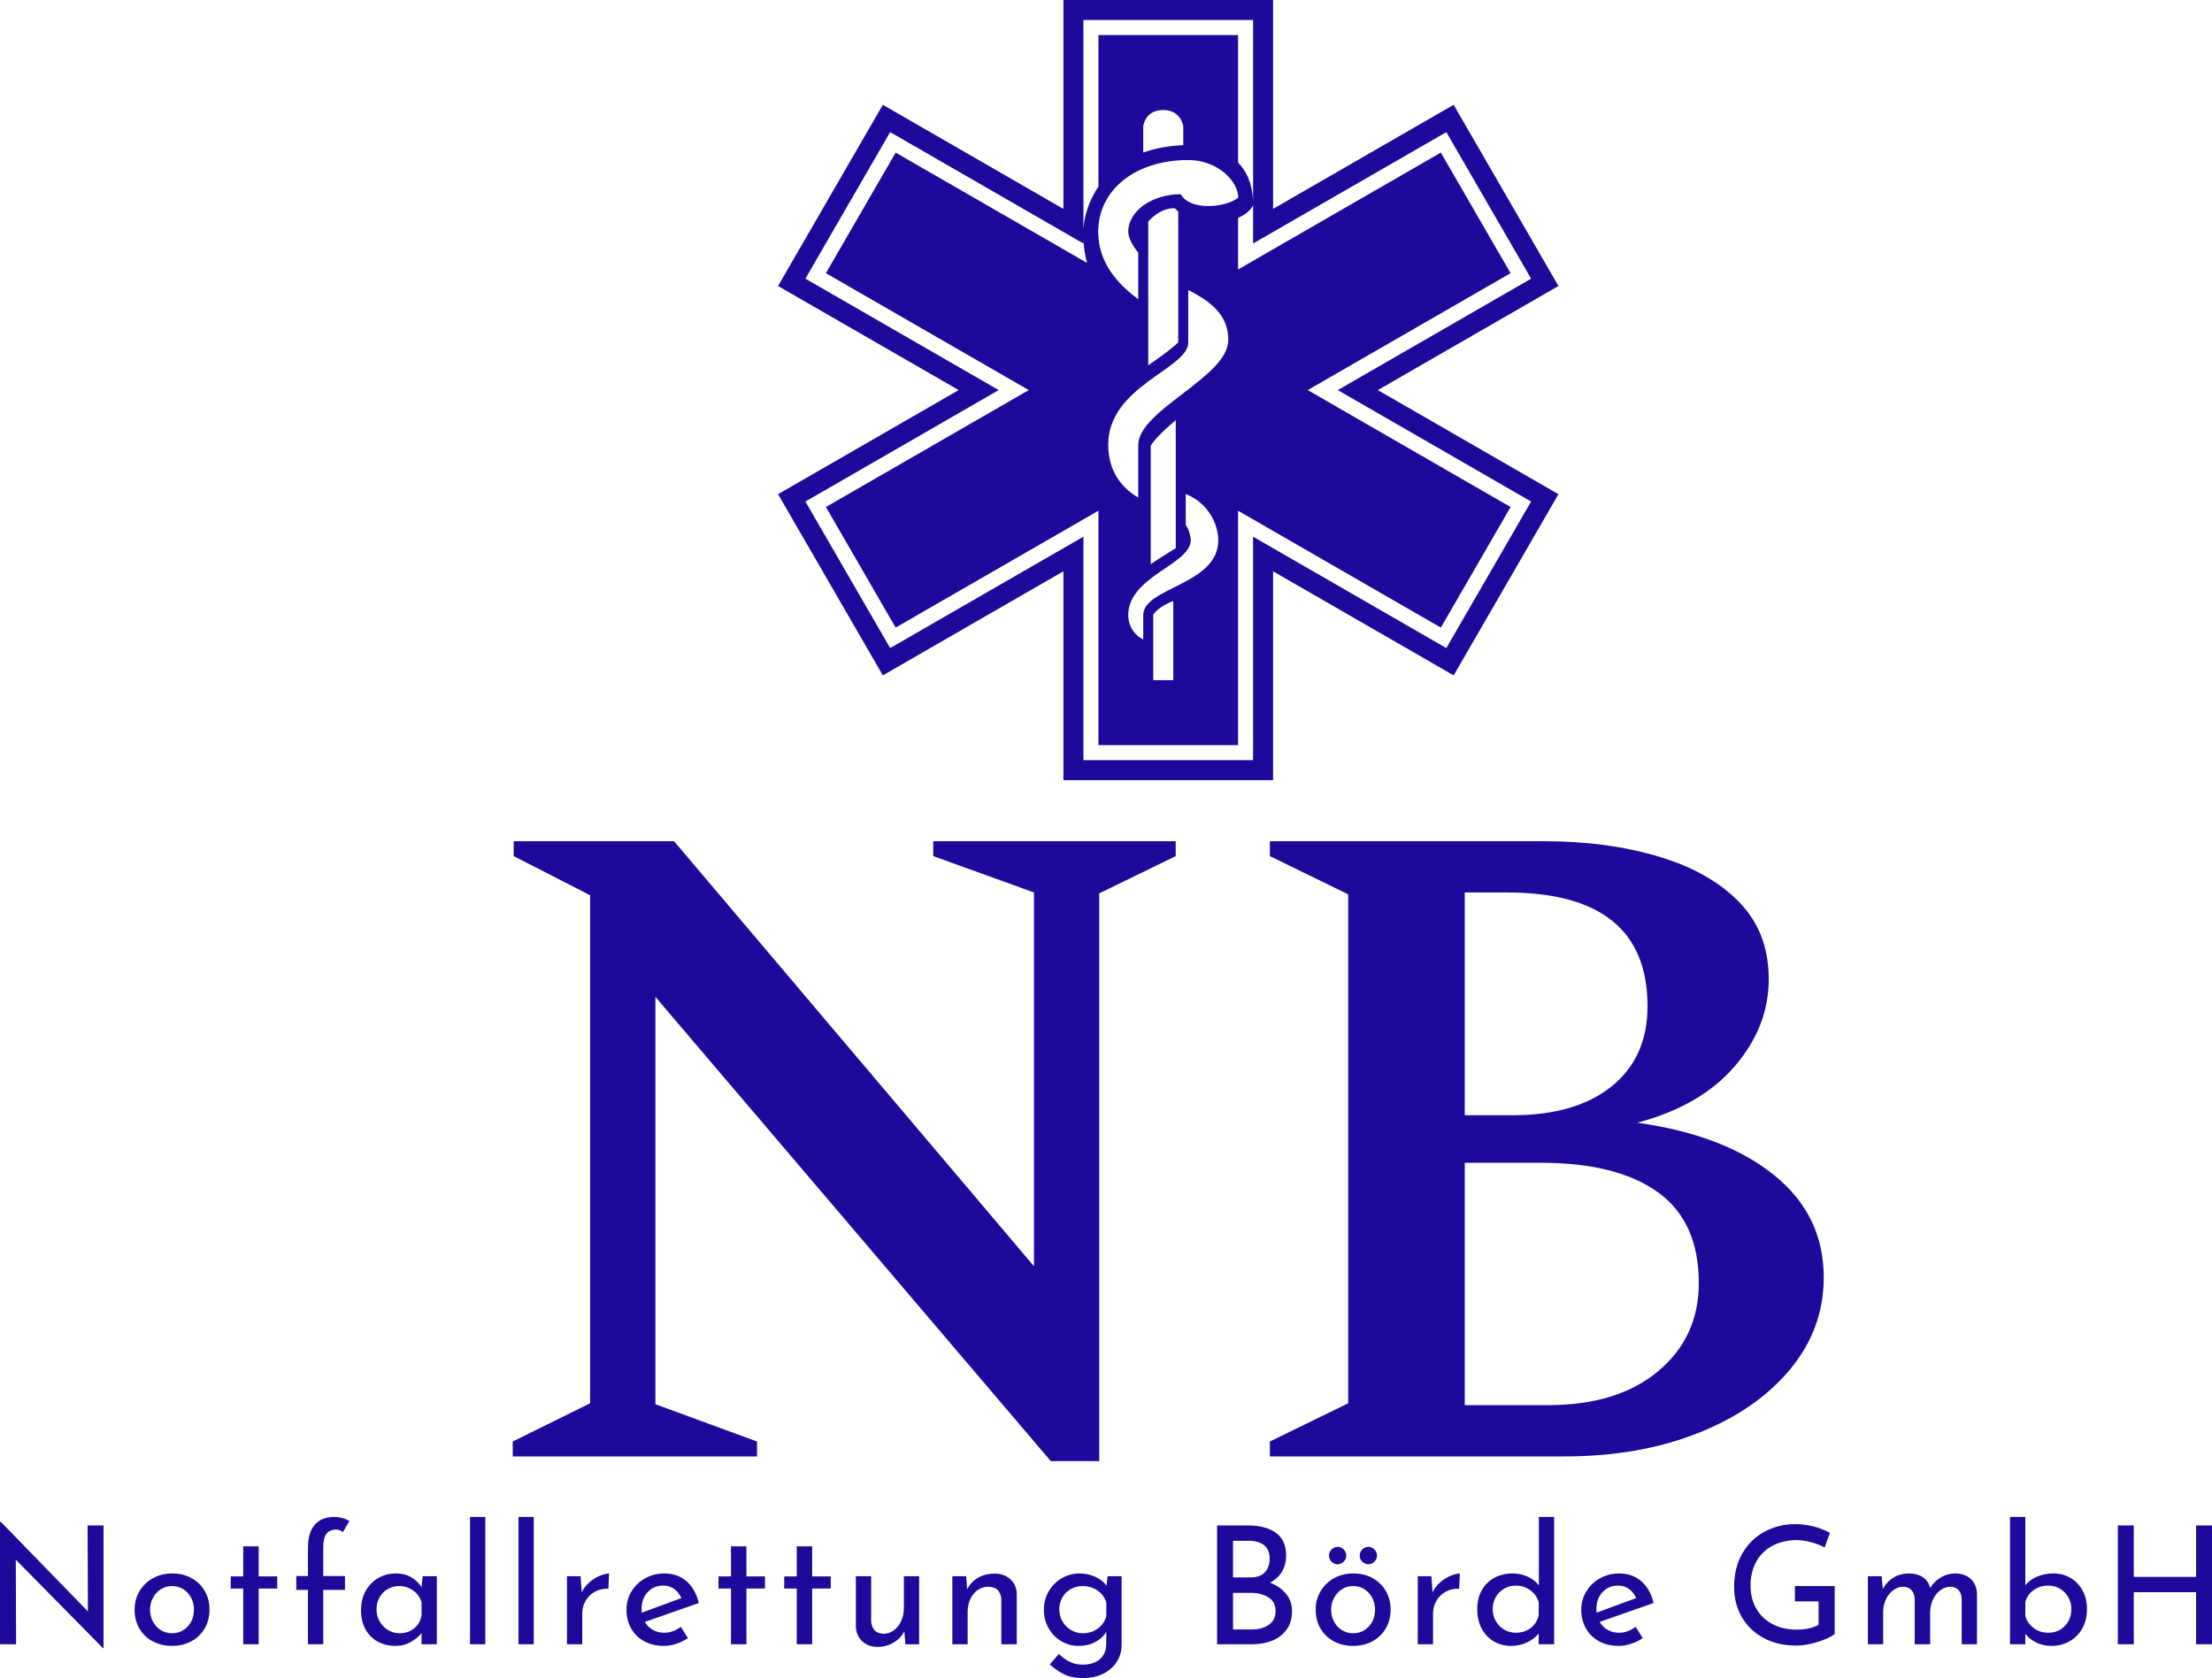
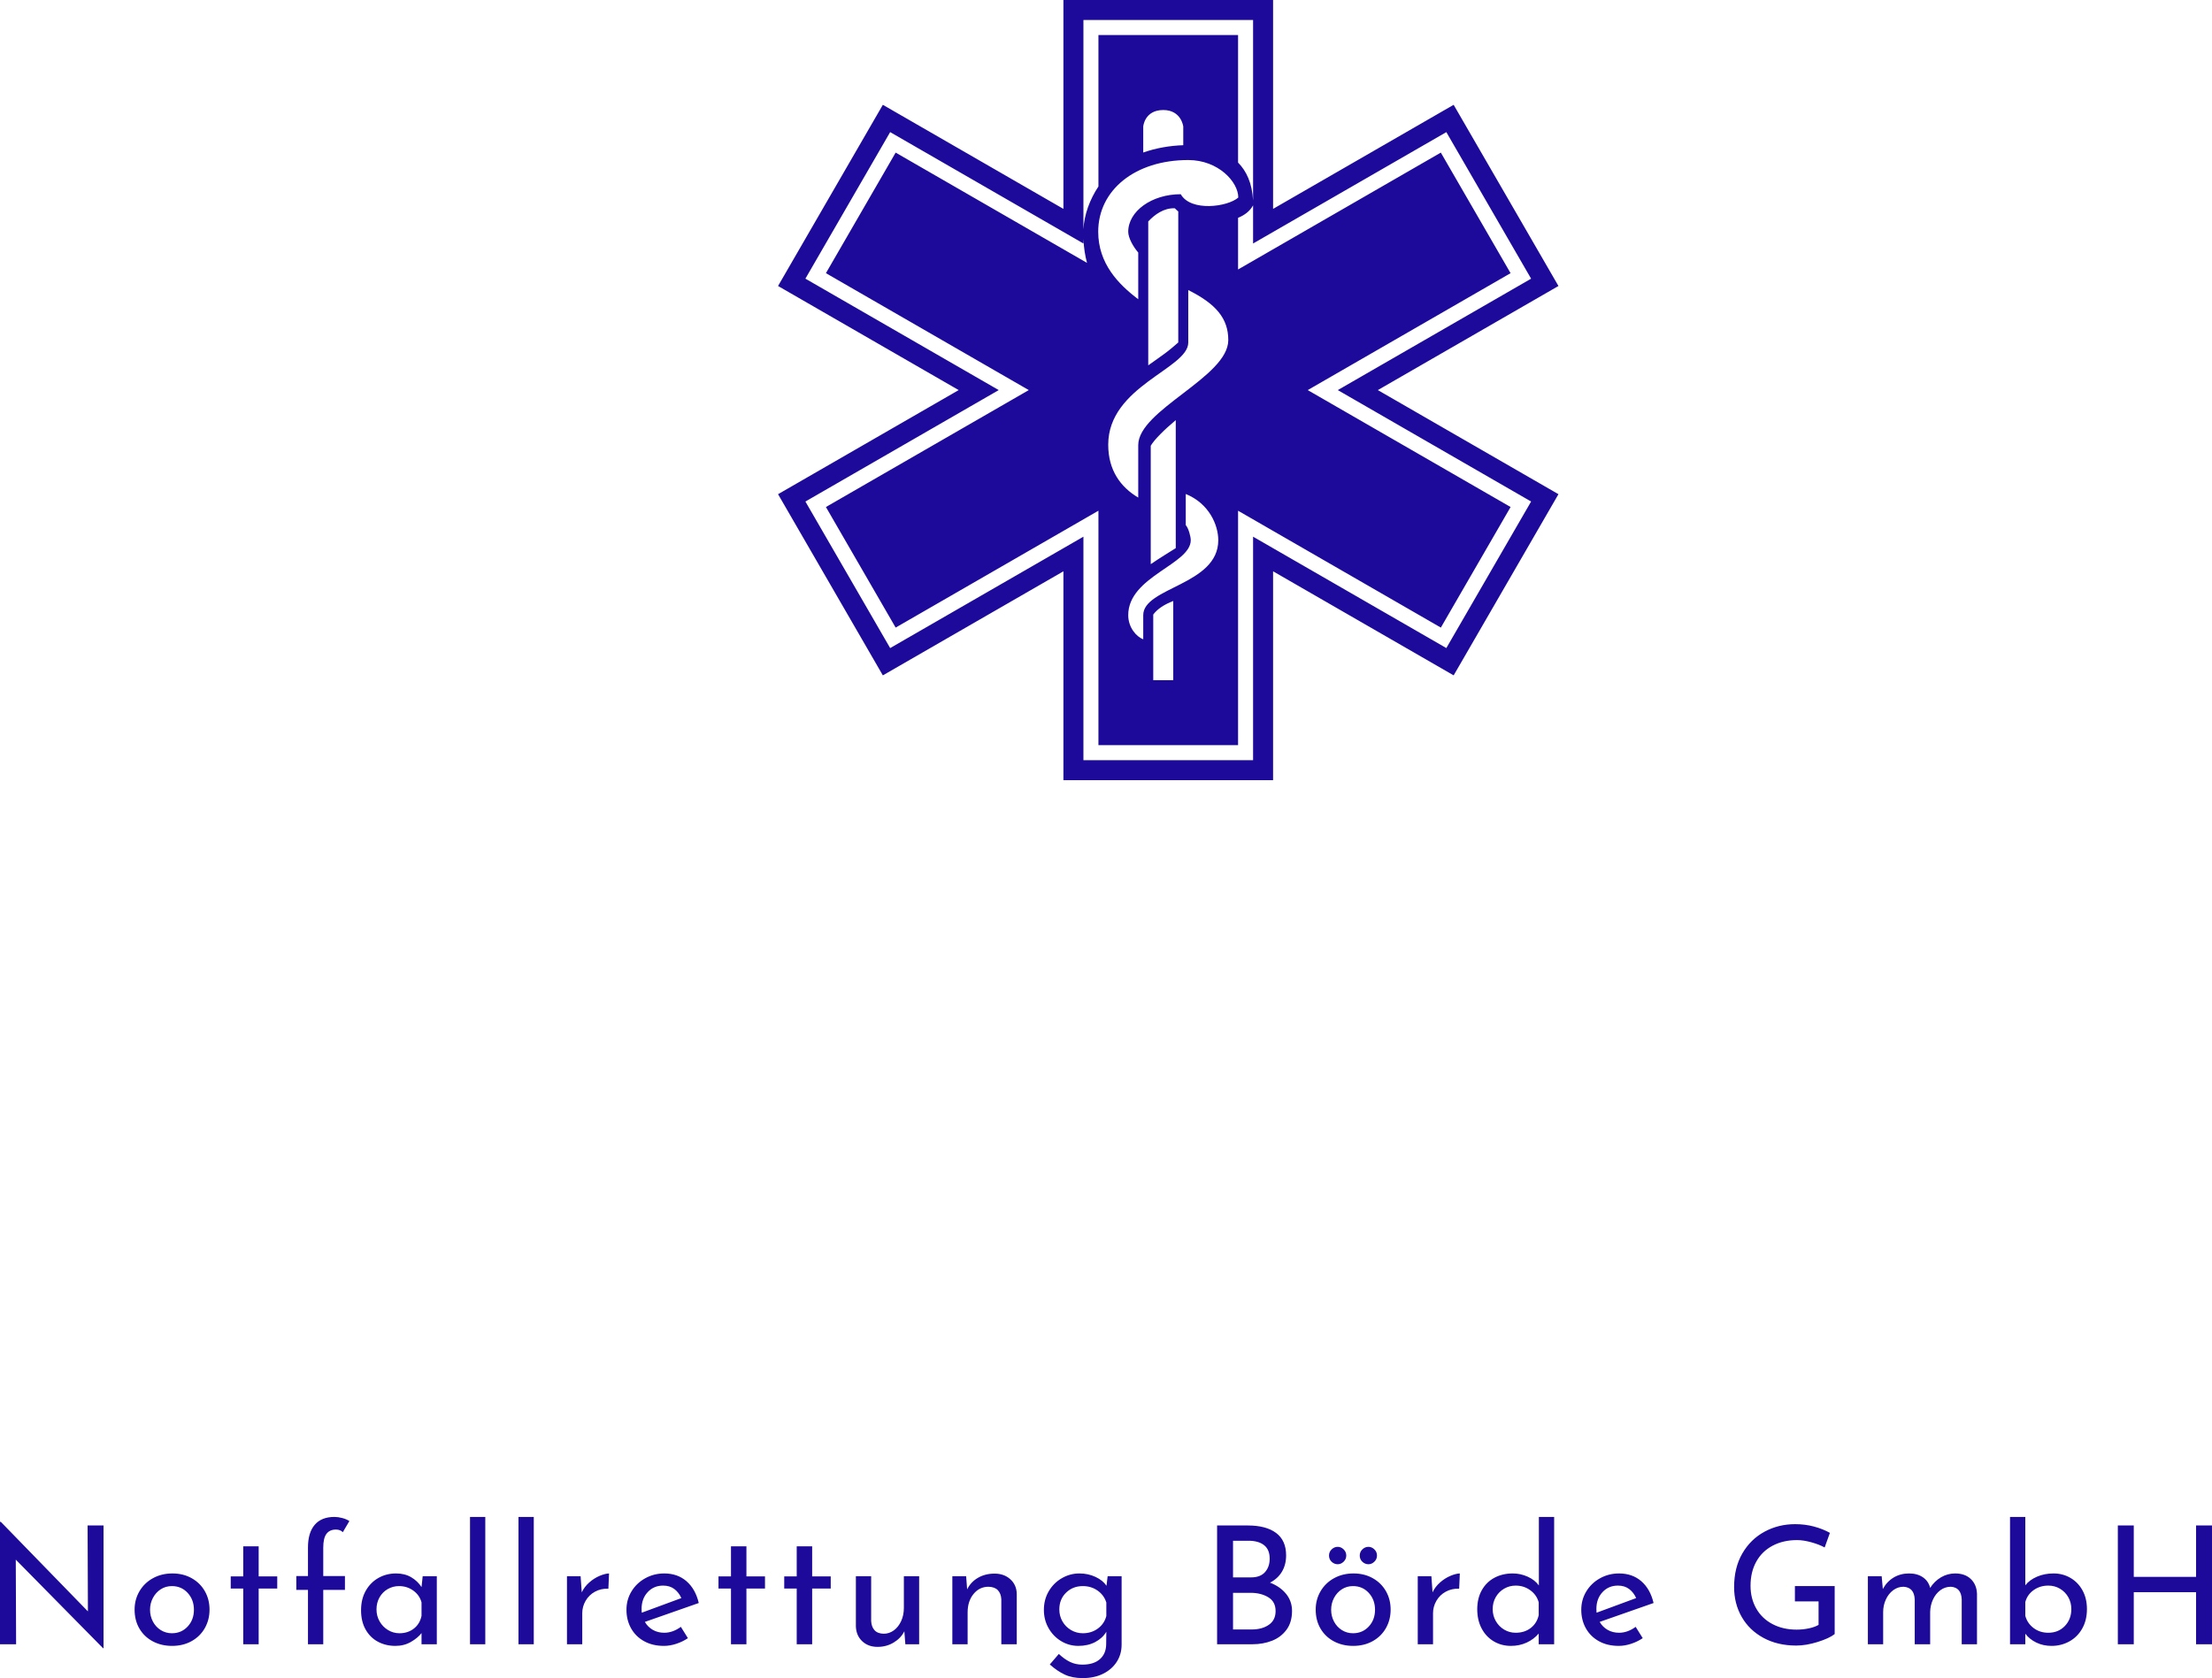
<svg xmlns="http://www.w3.org/2000/svg" viewBox="60.839 93.811 290 220.065" width="5000" height="3794.222" preserveAspectRatio="none">
  <defs />
  <style>.a6izo4zJpcolor {fill:#1D0A9A;fill-opacity:1;}.aD6z1nYkhcolor {fill:#1D0A9A;fill-opacity:1;}.aS8qROa6mwcolors-0 {fill:#1D0A9A;fill-opacity:1;}.icon2 {fill:#26374D;fill-opacity:1;}.icon3 {fill:#868686;fill-opacity:1;}.icon3-str {stroke:#868686;stroke-opacity:1;}.icon4 {fill:#CCBFA3;fill-opacity:1;}.icon5 {fill:#26374D;fill-opacity:1;}.icon6 {fill:#868686;fill-opacity:1;}.icon7 {fill:#CCBFA3;fill-opacity:1;}.icon8 {fill:#26374D;fill-opacity:1;}</style>
  <g opacity="1" transform="rotate(0 60.839 292.74)">
    <svg width="290" height="21.136" x="60.839" y="292.74" version="1.1" preserveAspectRatio="none" viewBox="4.16 -31 538.4 39.24">
      <g transform="matrix(1 0 0 1 0 0)" class="a6izo4zJpcolor">
        <path id="id-6izo4zJp25" d="M25.48-28.92L29.36-28.92L29.36 0.96L29.24 0.96L8-20.60L8.08 0L4.16 0L4.16-29.80L4.36-29.80L25.56-8L25.48-28.92Z M36.92-8.44Q36.92-10.88 38.10-12.90Q39.28-14.92 41.38-16.08Q43.48-17.24 46.12-17.24L46.12-17.24Q48.76-17.24 50.82-16.08Q52.88-14.92 54.02-12.92Q55.16-10.92 55.16-8.44L55.16-8.44Q55.16-5.96 54.02-3.94Q52.88-1.92 50.80-0.76Q48.72 0.40 46.04 0.40L46.04 0.40Q43.44 0.40 41.36-0.70Q39.28-1.80 38.10-3.80Q36.92-5.80 36.92-8.44L36.92-8.44ZM40.68-8.40Q40.68-6.84 41.38-5.52Q42.08-4.20 43.30-3.44Q44.52-2.68 46.00-2.68L46.00-2.68Q48.32-2.68 49.84-4.32Q51.36-5.96 51.36-8.40L51.36-8.40Q51.36-10.84 49.84-12.50Q48.32-14.16 46.00-14.16L46.00-14.16Q44.48-14.16 43.28-13.38Q42.08-12.60 41.38-11.28Q40.68-9.96 40.68-8.40L40.68-8.40Z M63.36-23.84L67.12-23.84L67.12-16.52L71.64-16.52L71.64-13.56L67.12-13.56L67.12 0L63.36 0L63.36-13.56L60.32-13.56L60.32-16.52L63.36-16.52L63.36-23.84Z M79.12 0L79.12-13.24L76.28-13.24L76.28-16.60L79.12-16.60L79.12-23.56Q79.12-27.16 80.76-29.08Q82.40-31 85.56-31L85.56-31Q86.44-31 87.44-30.74Q88.44-30.48 89.20-30L89.20-30L87.60-27.28Q87-27.92 85.92-27.92L85.92-27.92Q84.40-27.92 83.62-26.88Q82.84-25.84 82.84-23.52L82.84-23.52L82.84-16.60L88.12-16.60L88.12-13.24L82.84-13.24L82.84 0L79.12 0Z M107.04-16.56L110.48-16.56L110.48 0L106.76 0L106.76-2.72Q105.88-1.56 104.20-0.58Q102.52 0.40 100.40 0.40L100.40 0.40Q98.04 0.40 96.14-0.62Q94.24-1.64 93.14-3.60Q92.04-5.56 92.04-8.28L92.04-8.28Q92.04-11 93.18-13.02Q94.32-15.04 96.26-16.14Q98.20-17.24 100.56-17.24L100.56-17.24Q102.68-17.24 104.24-16.32Q105.80-15.40 106.76-13.92L106.76-13.92L107.04-16.56ZM101.40-2.68Q103.44-2.68 104.90-3.82Q106.36-4.96 106.76-6.92L106.76-6.92L106.76-10.20Q106.28-11.96 104.76-13.06Q103.24-14.16 101.28-14.16L101.28-14.16Q99.80-14.16 98.54-13.44Q97.28-12.72 96.54-11.42Q95.80-10.12 95.80-8.48L95.80-8.48Q95.80-6.88 96.56-5.56Q97.32-4.24 98.60-3.46Q99.88-2.68 101.40-2.68L101.40-2.68Z M118.56-31L122.28-31L122.28 0L118.56 0L118.56-31Z M130.36-31L134.08-31L134.08 0L130.36 0L130.36-31Z M145.76-12.64Q146.40-14 147.58-15.04Q148.76-16.08 150.08-16.64Q151.40-17.20 152.40-17.24L152.40-17.24L152.24-13.52Q150.44-13.60 148.98-12.80Q147.52-12 146.70-10.58Q145.88-9.16 145.88-7.56L145.88-7.56L145.88 0L142.16 0L142.16-16.56L145.48-16.56L145.76-12.64Z M165.84-2.80Q167.92-2.80 169.88-4.24L169.88-4.24L171.60-1.48Q170.28-0.60 168.74-0.10Q167.20 0.40 165.76 0.40L165.76 0.40Q163.00 0.40 160.94-0.74Q158.88-1.88 157.76-3.88Q156.64-5.88 156.64-8.40L156.64-8.40Q156.64-10.84 157.86-12.86Q159.08-14.88 161.20-16.06Q163.32-17.24 165.84-17.24L165.84-17.24Q169.08-17.24 171.26-15.34Q173.44-13.44 174.24-10.04L174.24-10.04L161.12-5.44Q161.84-4.20 163.06-3.50Q164.28-2.80 165.84-2.80L165.84-2.80ZM165.56-14.28Q163.28-14.28 161.80-12.68Q160.32-11.08 160.32-8.60L160.32-8.60Q160.32-8 160.36-7.68L160.36-7.68L170.00-11.24Q169.40-12.60 168.30-13.44Q167.20-14.28 165.56-14.28L165.56-14.28Z M182.08-23.84L185.84-23.84L185.84-16.52L190.36-16.52L190.36-13.56L185.84-13.56L185.84 0L182.08 0L182.08-13.56L179.04-13.56L179.04-16.52L182.08-16.52L182.08-23.84Z M198.08-23.84L201.84-23.84L201.84-16.52L206.36-16.52L206.36-13.56L201.84-13.56L201.84 0L198.08 0L198.08-13.56L195.04-13.56L195.04-16.52L198.08-16.52L198.08-23.84Z M224.16-16.56L227.88-16.56L227.88 0L224.52 0L224.28-3.16Q223.44-1.48 221.68-0.42Q219.92 0.64 217.76 0.64L217.76 0.64Q215.48 0.64 214.02-0.74Q212.56-2.12 212.48-4.32L212.48-4.32L212.48-16.56L216.20-16.56L216.20-5.64Q216.28-4.24 217.02-3.42Q217.76-2.60 219.24-2.56L219.24-2.56Q220.60-2.56 221.72-3.38Q222.84-4.20 223.50-5.64Q224.16-7.08 224.16-8.84L224.16-8.84L224.16-16.56Z M246.24-17.20Q248.56-17.20 250.08-15.82Q251.60-14.44 251.64-12.24L251.64-12.24L251.64 0L247.88 0L247.88-10.96Q247.80-12.36 247.04-13.16Q246.28-13.96 244.76-14L244.76-14Q242.56-14 241.12-12.24Q239.68-10.48 239.68-7.76L239.68-7.76L239.68 0L235.96 0L235.96-16.56L239.32-16.56L239.56-13.36Q240.44-15.16 242.20-16.18Q243.96-17.20 246.24-17.20L246.24-17.20Z M273.76-16.56L277.16-16.56L277.16 0.12Q277.16 2.40 276 4.24Q274.84 6.08 272.70 7.16Q270.56 8.24 267.68 8.24L267.68 8.24Q265.16 8.24 263.34 7.40Q261.52 6.56 259.68 4.92L259.68 4.92L261.88 2.36Q263.24 3.64 264.60 4.30Q265.96 4.96 267.60 4.96L267.60 4.96Q270.36 4.96 271.86 3.64Q273.36 2.32 273.40 0.08L273.40 0.08L273.44-3.04Q272.52-1.48 270.74-0.54Q268.96 0.40 266.64 0.40L266.64 0.40Q264.36 0.40 262.44-0.76Q260.52-1.92 259.38-3.92Q258.24-5.92 258.24-8.36L258.24-8.36Q258.24-10.88 259.42-12.90Q260.60-14.92 262.60-16.08Q264.60-17.24 266.88-17.24L266.88-17.24Q269-17.24 270.80-16.40Q272.60-15.56 273.48-14.24L273.48-14.24L273.76-16.56ZM267.72-2.68Q269.84-2.68 271.40-3.84Q272.96-5 273.44-6.88L273.44-6.88L273.44-10.16Q272.88-11.96 271.32-13.06Q269.76-14.16 267.72-14.16L267.72-14.16Q265.28-14.16 263.64-12.56Q262-10.96 262-8.48L262-8.48Q262-6.88 262.76-5.56Q263.52-4.24 264.84-3.46Q266.16-2.68 267.72-2.68L267.72-2.68Z M313.28-15Q315.76-14.04 317.20-12.26Q318.64-10.48 318.64-8.12L318.64-8.12Q318.64-5.36 317.30-3.54Q315.96-1.72 313.78-0.86Q311.60 0 309 0L309 0L300.40 0L300.40-28.92L307.88-28.92Q312.32-28.92 314.76-27.10Q317.20-25.28 317.20-21.64L317.20-21.64Q317.20-19.36 316.18-17.66Q315.16-15.96 313.28-15L313.28-15ZM304.28-25.20L304.28-16.28L308.68-16.28Q310.92-16.28 312.06-17.56Q313.20-18.84 313.20-20.84L313.20-20.84Q313.20-23.04 311.84-24.12Q310.48-25.20 308.04-25.20L308.04-25.20L304.28-25.20ZM308.84-3.60Q311.36-3.60 313-4.74Q314.64-5.88 314.64-8.08L314.64-8.08Q314.64-10.36 312.86-11.44Q311.08-12.52 308.56-12.52L308.56-12.52L304.28-12.52L304.28-3.60L308.84-3.60Z M324.40-8.44Q324.40-10.88 325.58-12.90Q326.76-14.92 328.86-16.08Q330.96-17.24 333.60-17.24L333.60-17.24Q336.24-17.24 338.30-16.08Q340.36-14.92 341.50-12.92Q342.64-10.92 342.64-8.44L342.64-8.44Q342.64-5.96 341.50-3.94Q340.36-1.92 338.28-0.76Q336.20 0.40 333.52 0.40L333.52 0.40Q330.92 0.40 328.84-0.70Q326.76-1.80 325.58-3.80Q324.40-5.80 324.40-8.44L324.40-8.44ZM328.16-8.40Q328.16-6.84 328.86-5.52Q329.56-4.20 330.78-3.44Q332-2.68 333.48-2.68L333.48-2.68Q335.80-2.68 337.32-4.32Q338.84-5.96 338.84-8.40L338.84-8.40Q338.84-10.84 337.32-12.50Q335.80-14.16 333.48-14.16L333.48-14.16Q331.96-14.16 330.76-13.38Q329.56-12.60 328.86-11.28Q328.16-9.96 328.16-8.40L328.16-8.40ZM327.64-21.60Q327.64-22.48 328.28-23.10Q328.92-23.72 329.76-23.72L329.76-23.72Q330.56-23.72 331.20-23.10Q331.84-22.48 331.84-21.60L331.84-21.60Q331.84-20.72 331.20-20.10Q330.56-19.48 329.76-19.48L329.76-19.48Q328.92-19.48 328.28-20.08Q327.64-20.68 327.64-21.60L327.64-21.60ZM335.12-21.60Q335.12-22.48 335.76-23.10Q336.40-23.72 337.24-23.72L337.24-23.72Q338.04-23.72 338.68-23.10Q339.32-22.48 339.32-21.60L339.32-21.60Q339.32-20.72 338.68-20.10Q338.04-19.48 337.24-19.48L337.24-19.48Q336.40-19.48 335.76-20.08Q335.12-20.68 335.12-21.60L335.12-21.60Z M352.84-12.64Q353.48-14 354.66-15.04Q355.84-16.08 357.16-16.64Q358.48-17.20 359.48-17.24L359.48-17.24L359.32-13.52Q357.52-13.60 356.06-12.80Q354.60-12 353.78-10.58Q352.96-9.16 352.96-7.56L352.96-7.56L352.96 0L349.24 0L349.24-16.56L352.56-16.56L352.84-12.64Z M378.72-31L382.44-31L382.44 0L378.68 0L378.68-2.60Q377.48-1.20 375.74-0.40Q374.00 0.40 371.92 0.40L371.92 0.40Q369.60 0.40 367.72-0.72Q365.84-1.84 364.78-3.86Q363.72-5.88 363.72-8.52L363.72-8.52Q363.72-11.20 364.84-13.18Q365.96-15.16 367.92-16.20Q369.88-17.24 372.36-17.24L372.36-17.24Q374.24-17.24 375.98-16.46Q377.72-15.68 378.72-14.32L378.72-14.32L378.72-31ZM373.08-2.80Q375.24-2.80 376.74-3.96Q378.24-5.12 378.68-7.08L378.68-7.08L378.68-10.20Q378.20-12 376.64-13.14Q375.08-14.28 373.08-14.28L373.08-14.28Q371.56-14.28 370.28-13.54Q369.00-12.80 368.24-11.50Q367.48-10.20 367.48-8.56L367.48-8.56Q367.48-6.96 368.24-5.64Q369.00-4.32 370.28-3.56Q371.56-2.80 373.08-2.80L373.08-2.80Z M398.24-2.80Q400.32-2.80 402.28-4.24L402.28-4.24L404.00-1.48Q402.68-0.60 401.14-0.10Q399.60 0.40 398.16 0.40L398.16 0.40Q395.40 0.40 393.34-0.74Q391.28-1.88 390.16-3.88Q389.04-5.88 389.04-8.40L389.04-8.40Q389.04-10.84 390.26-12.86Q391.48-14.88 393.60-16.06Q395.72-17.24 398.24-17.24L398.24-17.24Q401.48-17.24 403.66-15.34Q405.84-13.44 406.64-10.04L406.64-10.04L393.52-5.44Q394.24-4.20 395.46-3.50Q396.68-2.80 398.24-2.80L398.24-2.80ZM397.96-14.28Q395.68-14.28 394.20-12.68Q392.72-11.08 392.72-8.60L392.72-8.60Q392.72-8 392.76-7.68L392.76-7.68L402.40-11.24Q401.80-12.60 400.70-13.44Q399.60-14.28 397.96-14.28L397.96-14.28Z M450.72-2.48Q449.40-1.44 446.58-0.56Q443.76 0.32 441.36 0.32L441.36 0.32Q436.84 0.32 433.40-1.54Q429.96-3.40 428.10-6.64Q426.24-9.88 426.24-13.92L426.24-13.92Q426.24-18.64 428.24-22.10Q430.24-25.56 433.64-27.40Q437.04-29.24 441.08-29.24L441.08-29.24Q443.52-29.24 445.68-28.66Q447.84-28.08 449.56-27.12L449.56-27.12L448.28-23.56Q447.00-24.28 445.06-24.82Q443.12-25.36 441.56-25.36L441.56-25.36Q438.20-25.36 435.62-24Q433.04-22.64 431.64-20.12Q430.24-17.60 430.24-14.24L430.24-14.24Q430.24-11.12 431.64-8.68Q433.04-6.24 435.60-4.90Q438.16-3.56 441.44-3.56L441.44-3.56Q442.96-3.56 444.40-3.86Q445.84-4.16 446.80-4.72L446.80-4.72L446.80-10.44L441.04-10.44L441.04-14.16L450.72-14.16L450.72-2.48Z M480.04-17.24Q482.44-17.24 483.86-15.88Q485.28-14.52 485.36-12.28L485.36-12.28L485.36 0L481.64 0L481.64-10.92Q481.52-13.84 479.00-14L479.00-14Q477.56-14 476.42-13.14Q475.28-12.28 474.64-10.88Q474.00-9.48 473.96-7.88L473.96-7.88L473.96 0L470.20 0L470.20-10.92Q470.08-13.84 467.48-14L467.48-14Q466.08-14 464.94-13.14Q463.80-12.28 463.16-10.86Q462.52-9.44 462.52-7.84L462.52-7.84L462.52 0L458.80 0L458.80-16.56L462.16-16.56L462.44-13.44Q463.40-15.24 465.06-16.24Q466.72-17.24 468.84-17.24L468.84-17.24Q470.84-17.24 472.20-16.30Q473.56-15.36 473.96-13.72L473.96-13.72Q475.00-15.36 476.60-16.30Q478.20-17.24 480.04-17.24L480.04-17.24Z M504.00-17.24Q506.24-17.24 508.10-16.16Q509.96-15.08 511.04-13.12Q512.12-11.16 512.12-8.56L512.12-8.56Q512.12-5.84 510.96-3.80Q509.80-1.76 507.82-0.68Q505.84 0.40 503.52 0.40L503.52 0.40Q501.48 0.40 499.82-0.40Q498.16-1.20 497.12-2.56L497.12-2.56L497.12 0L493.40 0L493.40-31L497.12-31L497.12-14.36Q498.16-15.68 499.98-16.46Q501.80-17.24 504.00-17.24L504.00-17.24ZM502.72-2.80Q505.16-2.80 506.74-4.44Q508.32-6.08 508.32-8.56L508.32-8.56Q508.32-10.16 507.58-11.46Q506.84-12.76 505.56-13.52Q504.28-14.28 502.72-14.28L502.72-14.28Q500.68-14.28 499.14-13.18Q497.60-12.08 497.12-10.28L497.12-10.28L497.12-6.92Q497.60-5.12 499.12-3.96Q500.64-2.80 502.72-2.80L502.72-2.80Z M542.56-28.92L542.56 0L538.68 0L538.68-12.68L523.52-12.68L523.52 0L519.64 0L519.64-28.92L523.52-28.92L523.52-16.40L538.68-16.40L538.68-28.92L542.56-28.92Z" />
      </g>
    </svg>
  </g>
  <g opacity="1" transform="rotate(0 128.061 204.124)">
    <svg width="171.877" height="81.293" x="128.061" y="204.124" version="1.1" preserveAspectRatio="none" viewBox="1.96 -26.4 56.24 26.6">
      <g transform="matrix(1 0 0 1 0 0)" class="aD6z1nYkhcolor">
-         <path id="id-D6z1nYkh2" d="M12.44 0L1.96 0L1.96-0.64L5.28-2.28L5.28-24.08L2-25.76L2-26.40L8.88-26.40L24.32-8.16L24.32-24.20L20-25.76L20-26.40L30.40-26.40L30.40-25.76L27.12-24.16L27.12 0.20L25.04 0.20L8.08-19.72L8.08-2.24L12.44-0.64L12.44 0Z M47.08 0L34.44 0L34.44-0.64L37.80-2.28L37.80-24.12L34.44-25.76L34.44-26.40L46.16-26.40Q48.92-26.40 51.12-25.74Q53.32-25.08 54.58-23.78Q55.84-22.48 55.84-20.48L55.84-20.48Q55.84-18.44 54.38-16.74Q52.92-15.04 50.20-14.32L50.20-14.32Q53.92-13.80 56.06-12.08Q58.20-10.36 58.20-7.68L58.20-7.68Q58.20-5.48 56.76-3.74Q55.32-2 52.80-1Q50.28 0 47.08 0L47.08 0ZM44.60-24.20L44.60-24.20L42.80-24.20L42.80-14.64L44.84-14.64Q47.56-14.64 49.10-15.88Q50.64-17.12 50.64-19.32L50.64-19.32Q50.64-24.20 44.60-24.20ZM46.08-12.60L46.08-12.60L42.80-12.60L42.80-2.20L46.36-2.20Q49.36-2.20 51.10-3.66Q52.84-5.12 52.84-7.44L52.84-7.44Q52.84-10.08 51.08-11.34Q49.32-12.60 46.08-12.60Z" />
-       </g>
+         </g>
    </svg>
  </g>
  <g opacity="1" transform="rotate(0 162.844 93.811)">
    <svg width="102.313" height="102.313" x="162.844" y="93.811" version="1.1" preserveAspectRatio="none" viewBox="0 0 78 78">
      <g transform="matrix(1 0 0 1 0 0)" class="aS8qROa6mwcolors-0">
        <switch>
          <g>
            <g>
              <path d="M78,28.593L67.525,10.478L49.478,20.883V0H28.522v20.883L10.474,10.478L0,28.592L18.053,39L0,49.408l10.474,18.114     l18.048-10.405V78h20.956V57.117l18.048,10.404L78,49.407L59.948,39L78,28.593z M30.522,2h16.956v18.047     c-0.089-1.735-0.668-2.954-1.5-3.793V3.5H32.022v15.144c-0.849,1.271-1.423,2.797-1.5,4.278V2z M36.5,61.5v2.416     c-0.667-0.25-1.5-1.163-1.5-2.416c0-3.882,6.25-5.063,6.25-7.5c0-0.344-0.22-1.197-0.5-1.5v-3.113     C43.08,50.335,43.997,52.484,44,54C44.01,58.5,36.5,58.701,36.5,61.5z M39.5,60.085V68h-2v-6.561     C37.917,60.884,38.581,60.438,39.5,60.085z M37.25,56.403V44.564c0.389-0.651,1.353-1.598,2.5-2.56V54.8     C39.234,55.133,38.229,55.73,37.25,56.403z M36,44.5v5.246c-1.761-1.042-3-2.729-3-5.286c0-5.867,8-7.592,8-10.21V29     c2.75,1.375,4,2.818,4,5C45,37.701,36,40.98,36,44.5z M37,36.526V22.14c0.619-0.661,1.541-1.362,2.654-1.318     c0.111,0.115,0.228,0.218,0.346,0.318v13.097c-0.383,0.34-0.857,0.743-1.333,1.096C38.17,35.702,37.598,36.096,37,36.526z      M40.25,19.417c-2.917,0-5.25,1.71-5.25,3.75c0,0.625,0.504,1.51,1,2.083v4.667c-2.001-1.509-4-3.582-4-6.75     C32,19.014,35.673,16,41,16c3,0,5,2.188,5,3.75C44.938,20.688,41.25,21.188,40.25,19.417z M36.5,15.249V12.65     c0,0,0.125-1.65,2-1.65c1.813,0,2,1.65,2,1.65v1.867C39.157,14.563,37.782,14.794,36.5,15.249z M75.267,50.14l-8.473,14.651     L47.478,53.655V76H30.522V53.655L11.205,64.792L2.734,50.141L22.057,39L2.734,27.859l8.471-14.651l19.317,11.136v-0.453     c0.041,0.886,0.164,1.68,0.359,2.391L11.754,15.256L4.784,27.31L25.06,39L4.784,50.69l6.97,12.054l20.268-11.686V74.5h13.956     V51.06l20.268,11.684l6.971-12.054L52.941,39l20.274-11.689l-6.971-12.055L45.978,26.941v-5.164     c0.631-0.258,1.171-0.646,1.5-1.245v3.813l19.316-11.136l8.473,14.652L55.944,39L75.267,50.14z" />
            </g>
          </g>
        </switch>
      </g>
    </svg>
  </g>
</svg>